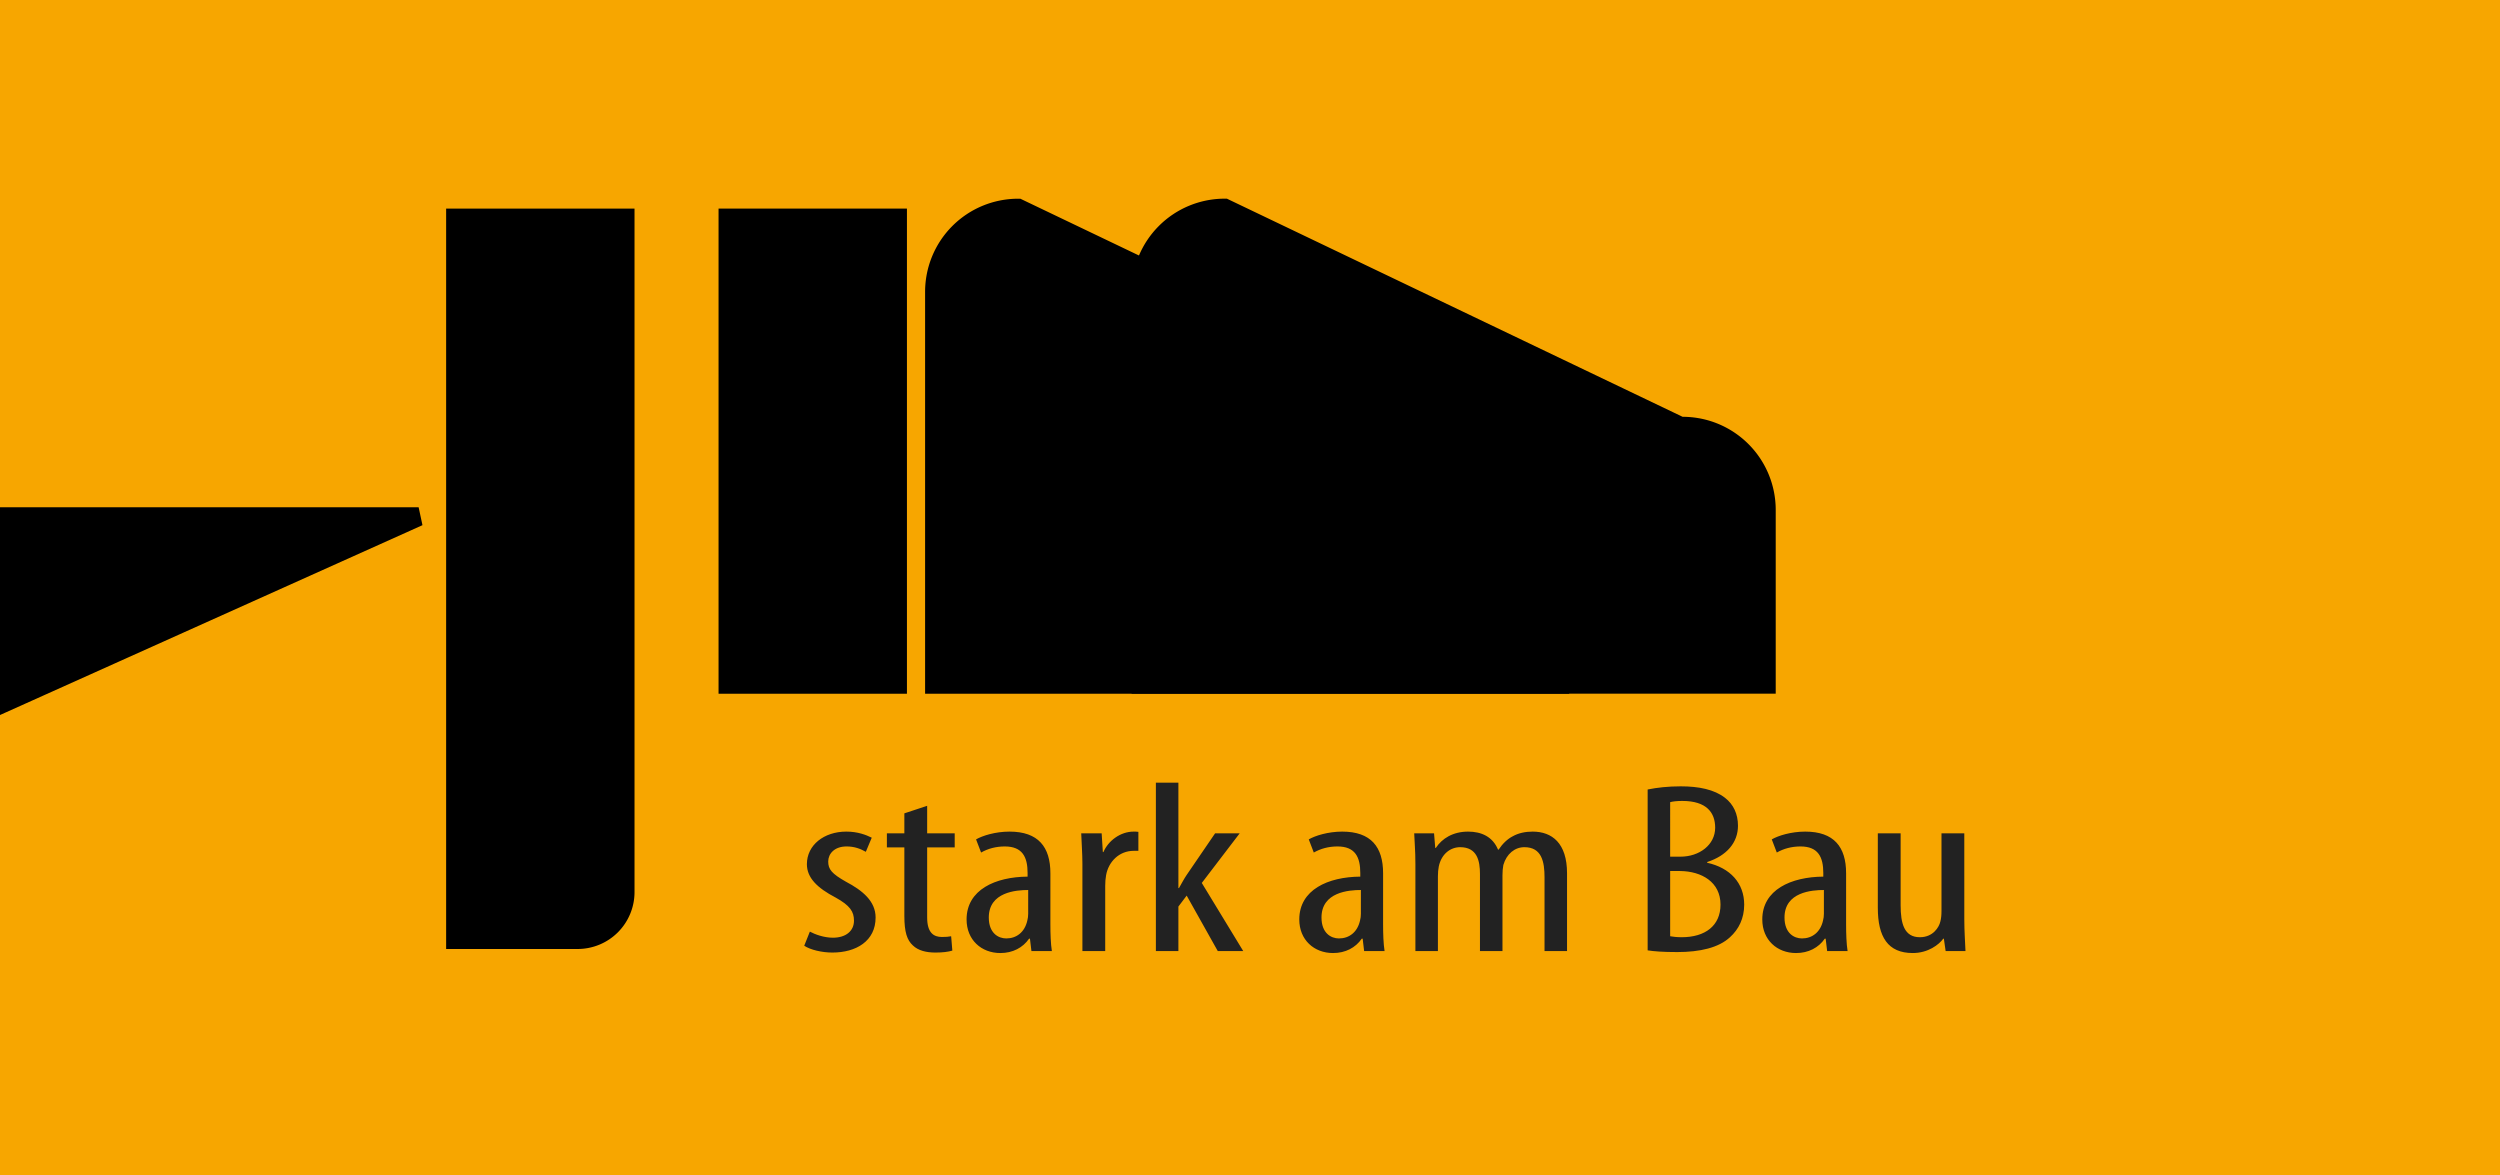
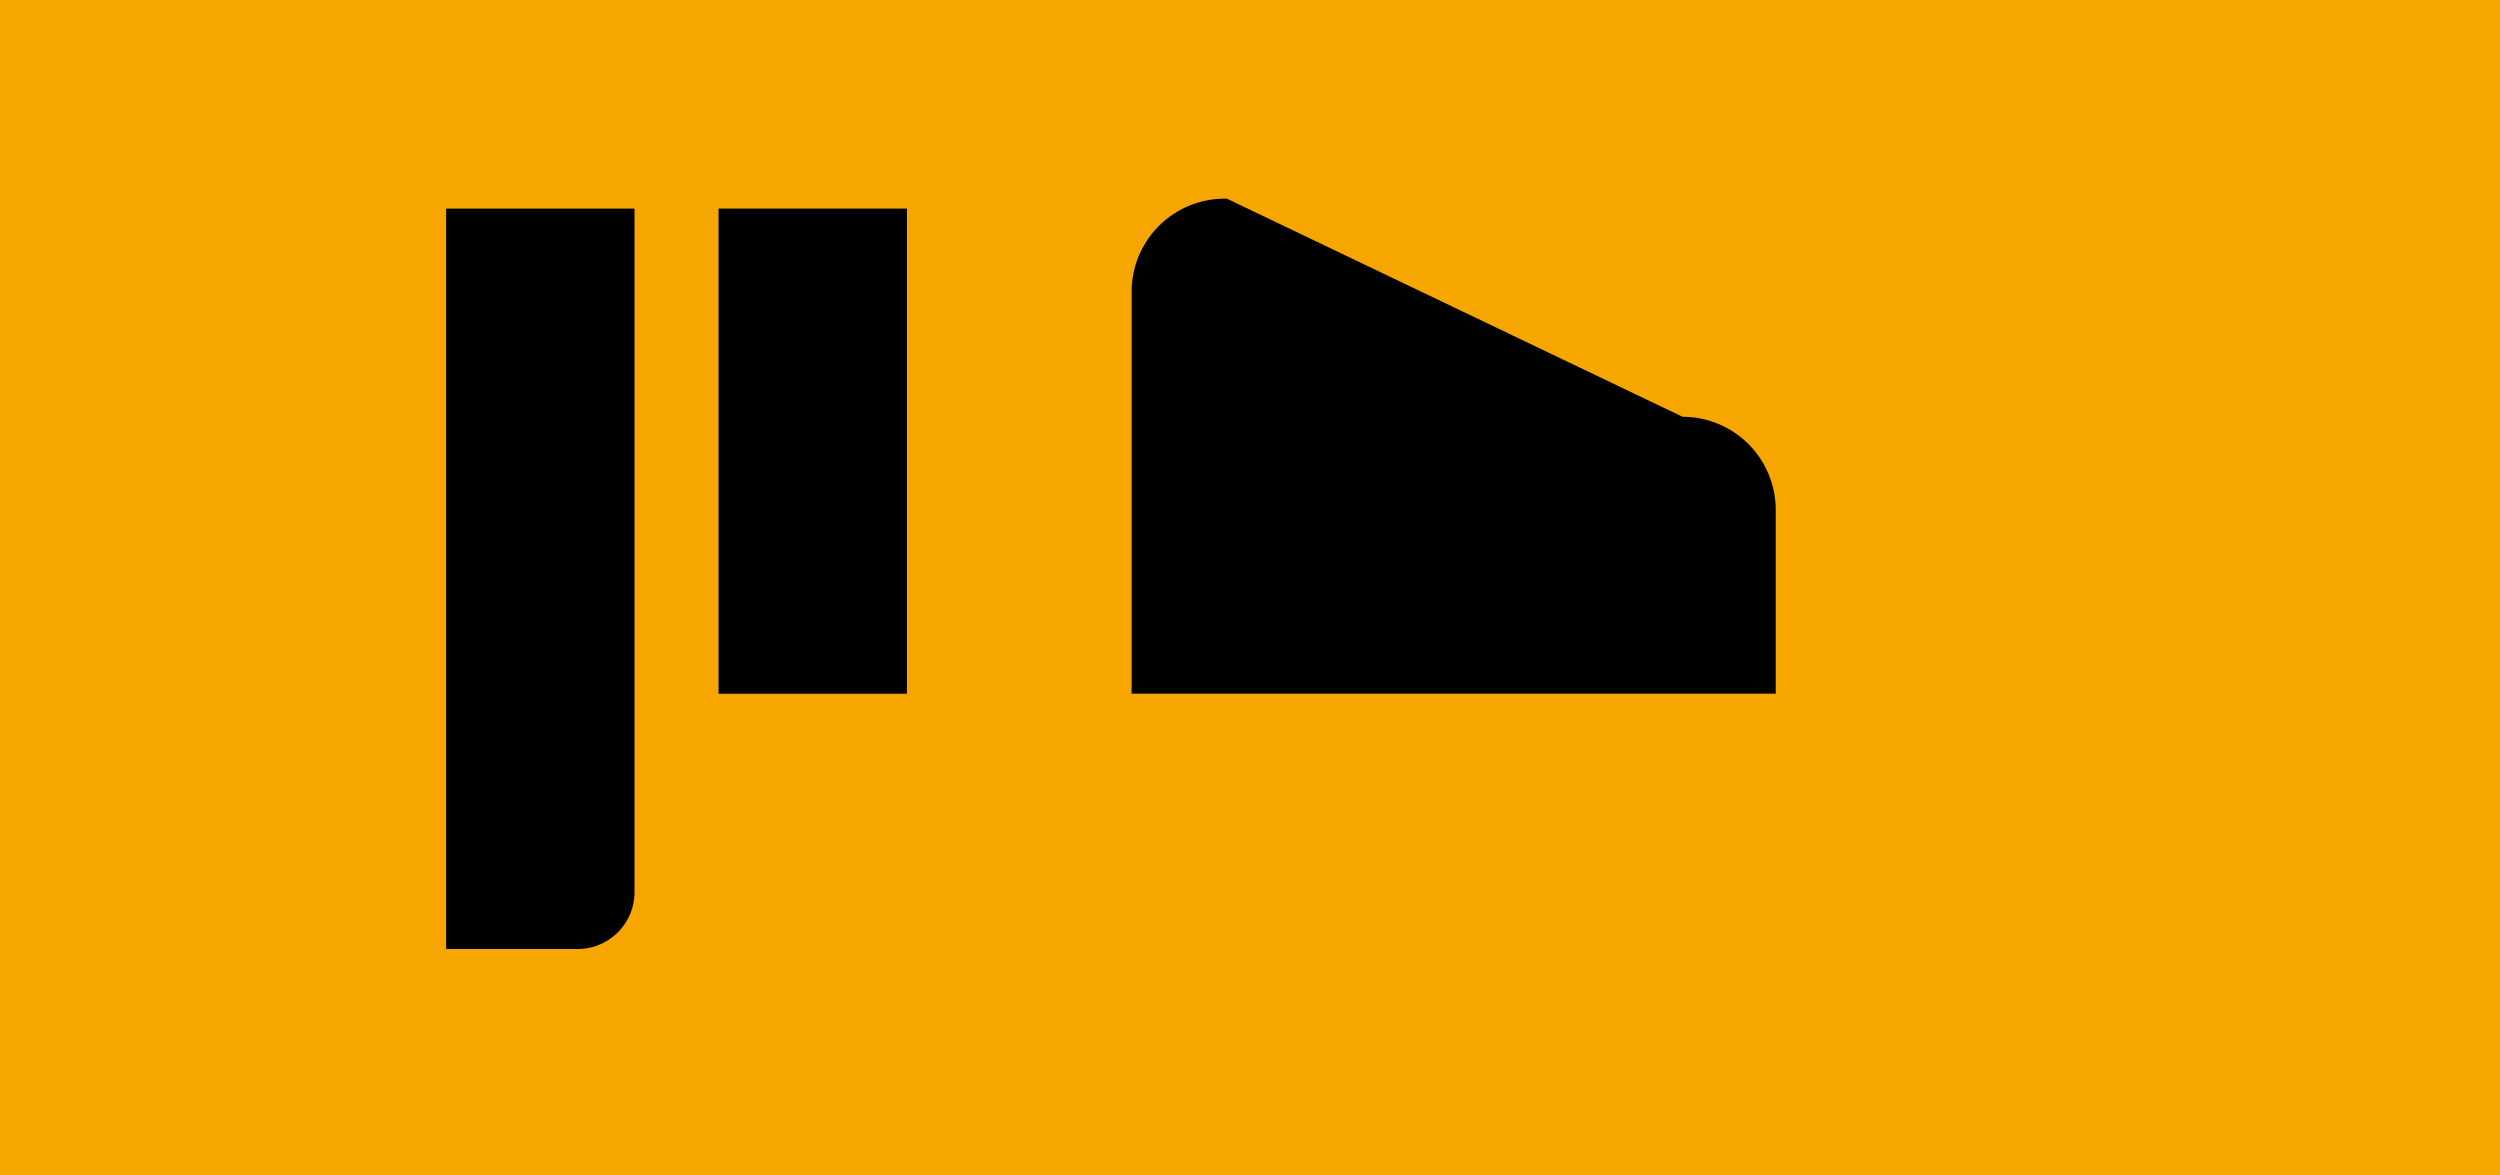
<svg xmlns="http://www.w3.org/2000/svg" version="1.1" id="svg1" width="2000" height="940" viewBox="0 0 2000 940" xml:space="preserve">
  <defs id="defs1">
-     <rect x="606.698" y="780.646" width="957.423" height="171.12" id="rect2" />
-     <rect x="596.798" y="769.332" width="1038.033" height="162.635" id="rect9" />
    <rect x="558.614" y="752.362" width="568.514" height="149.907" id="rect8" />
  </defs>
  <g id="g1" style="opacity:1" transform="translate(-168.003,-300.005)">
    <rect style="opacity:1;fill:#f7a600;stroke:#222222;stroke-width:0;fill-opacity:1" id="rect4" width="2000" height="940" x="168.003" y="300.005" />
    <g id="g5" style="fill:#000000;fill-opacity:1;stroke:#000000;stroke-opacity:1" transform="translate(167.843,299.867)">
      <path style="fill:#000000;fill-opacity:1;stroke:#000000;stroke-width:15;stroke-dasharray:none;stroke-opacity:1" id="rect1" width="135.706" height="577.324" x="364.568" y="174.506" d="M 364.568,174.506 H 500.275 V 713.83 a 38,38 135 0 1 -38,38 h -97.706 z" />
      <path style="fill:#000000;fill-opacity:1;stroke:#000000;stroke-width:15;stroke-dasharray:none;stroke-opacity:1" id="rect1-8" width="135.706" height="373.124" x="364.568" y="174.506" d="M 364.568,174.506 H 500.275 V 547.63 H 364.568 Z" transform="translate(217.932,1.40625e-4)" />
-       <path style="fill:#000000;fill-opacity:1;stroke:#000000;stroke-width:15;stroke-dasharray:none;stroke-opacity:1" id="rect1-8-7" width="135.706" height="381.024" x="364.568" y="174.506" d="m 431.568,174.506 h 1.706 a 67,67 45 0 1 67,67 V 555.53 H 364.568 V 241.506 a 67,67 135 0 1 67,-67 z" transform="translate(383.17,-7.9)" />
      <path style="fill:#000000;fill-opacity:1;stroke:#000000;stroke-width:15;stroke-dasharray:none;stroke-opacity:1" id="rect1-8-7-1" width="135.706" height="381.024" x="364.568" y="174.506" d="m 431.568,174.506 h 1.706 a 67,67 45 0 1 67,67 V 555.53 H 364.568 V 241.506 a 67,67 135 0 1 67,-67 z" transform="translate(548.392,-7.941)" />
      <path style="fill:#000000;fill-opacity:1;stroke:#000000;stroke-width:15;stroke-dasharray:none;stroke-opacity:1" id="rect1-5" width="135.706" height="373.024" x="364.568" y="174.506" d="m 364.568,174.506 h 87.706 a 48,48 45 0 1 48,48 v 277.024 a 48,48 135 0 1 -48,48 h -87.706 z" transform="rotate(180,349.813,361.018)" />
-       <path style="fill:#000000;fill-opacity:1;stroke:#000000;stroke-width:15;stroke-dasharray:none;stroke-opacity:1" id="rect1-5-6" width="135.706" height="163.824" x="364.568" y="174.506" d="m 364.568,174.506 h 87.706 a 48,48 45 0 1 48,48 v 115.824 H 364.568 Z" transform="rotate(180,349.813,463.137)" />
    </g>
-     <path style="font-stretch:condensed;font-size:192px;line-height:0;font-family:'Myriad Pro';-inkscape-font-specification:'Myriad Pro Condensed';letter-spacing:0.018px;white-space:pre;fill:#222222;stroke:#000000;stroke-width:0" d="m 610.921,831.59 c 4.032,3.264 11.52,5.376 18.24,5.376 15.36,0 28.032,-9.024 28.032,-27.648 0,-12.864 -8.448,-21.312 -19.2,-28.224 -9.216,-6.336 -11.52,-9.792 -11.52,-15.936 0,-6.144 4.032,-11.904 11.904,-11.904 4.992,0 8.832,1.728 12.48,4.224 l 3.84,-11.136 c -3.84,-2.304 -9.216,-4.8 -16.512,-4.8 -14.4,0 -25.536,10.56 -25.536,25.728 0,10.56 6.528,18.624 18.624,26.304 9.408,6.336 11.904,11.136 11.904,18.24 0,8.256 -5.376,13.44 -13.632,13.44 -5.952,0 -11.712,-2.688 -14.976,-4.8 z m 64.914,-104.448 v 15.744 h -11.328 v 11.136 h 11.328 v 53.952 c 0,12.864 1.728,19.2 5.568,23.424 3.456,4.032 8.64,5.568 14.592,5.568 4.8,0 8.256,-0.576 10.944,-1.536 l -0.768,-11.328 c -1.536,0.384 -3.456,0.576 -5.952,0.576 -5.376,0 -9.6,-3.264 -9.6,-15.36 v -55.296 h 17.856 v -11.136 h -17.856 v -21.696 z m 94.674,47.232 c 0,-20.736 -7.872,-32.832 -26.496,-32.832 -9.216,0 -17.664,3.264 -21.696,6.144 l 3.264,10.368 c 4.416,-3.072 9.6,-4.8 15.36,-4.8 11.52,0 14.784,8.448 14.784,20.928 v 2.88 c -20.928,0.192 -39.552,10.368 -39.552,33.792 0,16.128 9.6,26.496 21.888,26.496 8.064,0 14.592,-4.224 18.624,-11.328 h 0.576 l 0.96,9.792 h 13.248 c -0.768,-5.952 -0.96,-14.016 -0.96,-21.12 z m -14.4,32.064 c 0,1.728 -0.192,3.648 -0.576,5.376 -1.728,9.216 -7.104,14.016 -13.632,14.016 -5.184,0 -11.328,-4.224 -11.328,-16.512 0,-20.16 17.856,-21.696 25.536,-21.696 z m 35.154,29.376 h 14.784 v -51.456 c 0,-3.072 0.192,-5.952 0.576,-8.448 1.536,-10.56 8.448,-19.2 17.856,-19.2 1.152,0 2.112,0 3.072,0 v -14.976 c -0.96,-0.192 -1.92,-0.192 -3.072,-0.192 -8.64,0 -16.512,7.296 -19.584,16.128 h -0.384 l -0.768,-14.784 h -13.248 c 0.192,6.912 0.768,16.128 0.768,24 z m 62.226,-132.864 h -14.592 v 132.864 h 14.592 v -35.136 l 5.376,-8.64 20.16,43.776 h 16.512 l -26.88,-53.76 24.576,-39.168 h -15.936 l -18.432,32.832 c -1.728,3.072 -3.264,6.72 -4.992,10.368 h -0.384 z m 132.708,71.424 c 0,-20.736 -7.872,-32.832 -26.496,-32.832 -9.216,0 -17.664,3.264 -21.696,6.144 l 3.264,10.368 c 4.416,-3.072 9.6,-4.8 15.36,-4.8 11.52,0 14.784,8.448 14.784,20.928 v 2.88 c -20.928,0.192 -39.552,10.368 -39.552,33.792 0,16.128 9.6,26.496 21.888,26.496 8.064,0 14.592,-4.224 18.624,-11.328 h 0.576 l 0.96,9.792 h 13.248 c -0.768,-5.952 -0.96,-14.016 -0.96,-21.12 z m -14.4,32.064 c 0,1.728 -0.192,3.648 -0.576,5.376 -1.728,9.216 -7.104,14.016 -13.632,14.016 -5.184,0 -11.328,-4.224 -11.328,-16.512 0,-20.16 17.856,-21.696 25.536,-21.696 z m 35.346,29.376 h 14.592 v -58.944 c 0,-2.88 0.192,-5.568 0.576,-7.872 1.728,-9.984 7.68,-15.168 13.824,-15.168 11.136,0 12.864,10.944 12.864,21.12 v 60.864 h 14.592 v -59.712 c 0,-3.072 0.192,-5.952 0.576,-8.256 2.112,-8.832 7.488,-14.016 13.632,-14.016 11.328,0 13.056,11.712 13.056,23.808 v 58.176 h 14.592 v -61.44 c 0,-23.808 -9.792,-32.832 -22.272,-32.832 -4.8,0 -9.216,1.152 -12.864,3.648 -3.456,2.112 -6.72,5.952 -9.216,10.56 h -0.384 c -3.456,-10.176 -10.752,-14.208 -19.392,-14.208 -9.792,0 -16.896,5.376 -20.928,12.864 h -0.384 l -0.768,-11.52 h -12.864 c 0.192,7.488 0.768,13.056 0.768,24 z m 150.564,-0.576 c 4.032,0.768 9.792,1.344 19.2,1.344 14.784,0 26.88,-3.456 34.176,-11.712 5.76,-6.336 9.216,-14.976 9.216,-25.728 0,-16.896 -9.024,-28.992 -24,-33.024 v -0.576 c 12.672,-4.992 19.968,-15.36 19.968,-28.608 0,-9.216 -2.88,-16.896 -8.448,-22.08 -6.912,-6.528 -16.896,-9.024 -28.608,-9.024 -8.256,0 -15.36,0.96 -21.504,2.496 z m 14.592,-116.928 c 1.728,-0.576 4.416,-0.96 7.872,-0.96 15.744,0 21.312,9.216 21.312,21.12 0,13.632 -10.368,22.848 -22.464,22.848 h -6.72 z m 0,54.336 h 6.528 c 13.824,0.192 26.112,8.64 26.112,26.496 0,16.704 -9.984,25.728 -25.152,25.728 -3.264,0 -5.76,-0.384 -7.488,-0.768 z m 114.066,1.728 c 0,-20.736 -7.872,-32.832 -26.496,-32.832 -9.216,0 -17.664,3.264 -21.696,6.144 l 3.264,10.368 c 4.416,-3.072 9.6,-4.8 15.36,-4.8 11.52,0 14.784,8.448 14.784,20.928 v 2.88 c -20.928,0.192 -39.552,10.368 -39.552,33.792 0,16.128 9.6,26.496 21.888,26.496 8.064,0 14.592,-4.224 18.624,-11.328 h 0.576 l 0.96,9.792 h 13.248 c -0.768,-5.952 -0.96,-14.016 -0.96,-21.12 z m -14.4,32.064 c 0,1.728 -0.192,3.648 -0.576,5.376 -1.728,9.216 -7.104,14.016 -13.632,14.016 -5.184,0 -11.328,-4.224 -11.328,-16.512 0,-20.16 17.856,-21.696 25.536,-21.696 z m 91.026,-63.552 h -14.784 v 61.248 c 0,3.072 -0.192,5.952 -0.768,8.448 -0.768,4.224 -4.608,12.288 -13.248,12.288 -10.176,0 -12.48,-10.752 -12.48,-25.344 v -56.64 h -14.784 v 58.752 c 0,23.04 6.528,35.712 22.656,35.712 9.984,0 17.088,-6.72 19.776,-11.328 h 0.384 l 1.152,9.792 h 12.864 c -0.192,-6.912 -0.768,-15.168 -0.768,-25.344 z" id="text1" transform="matrix(1.234,0,0,1.014,57.51,213.364)" aria-label="stark am Bau" />
  </g>
</svg>